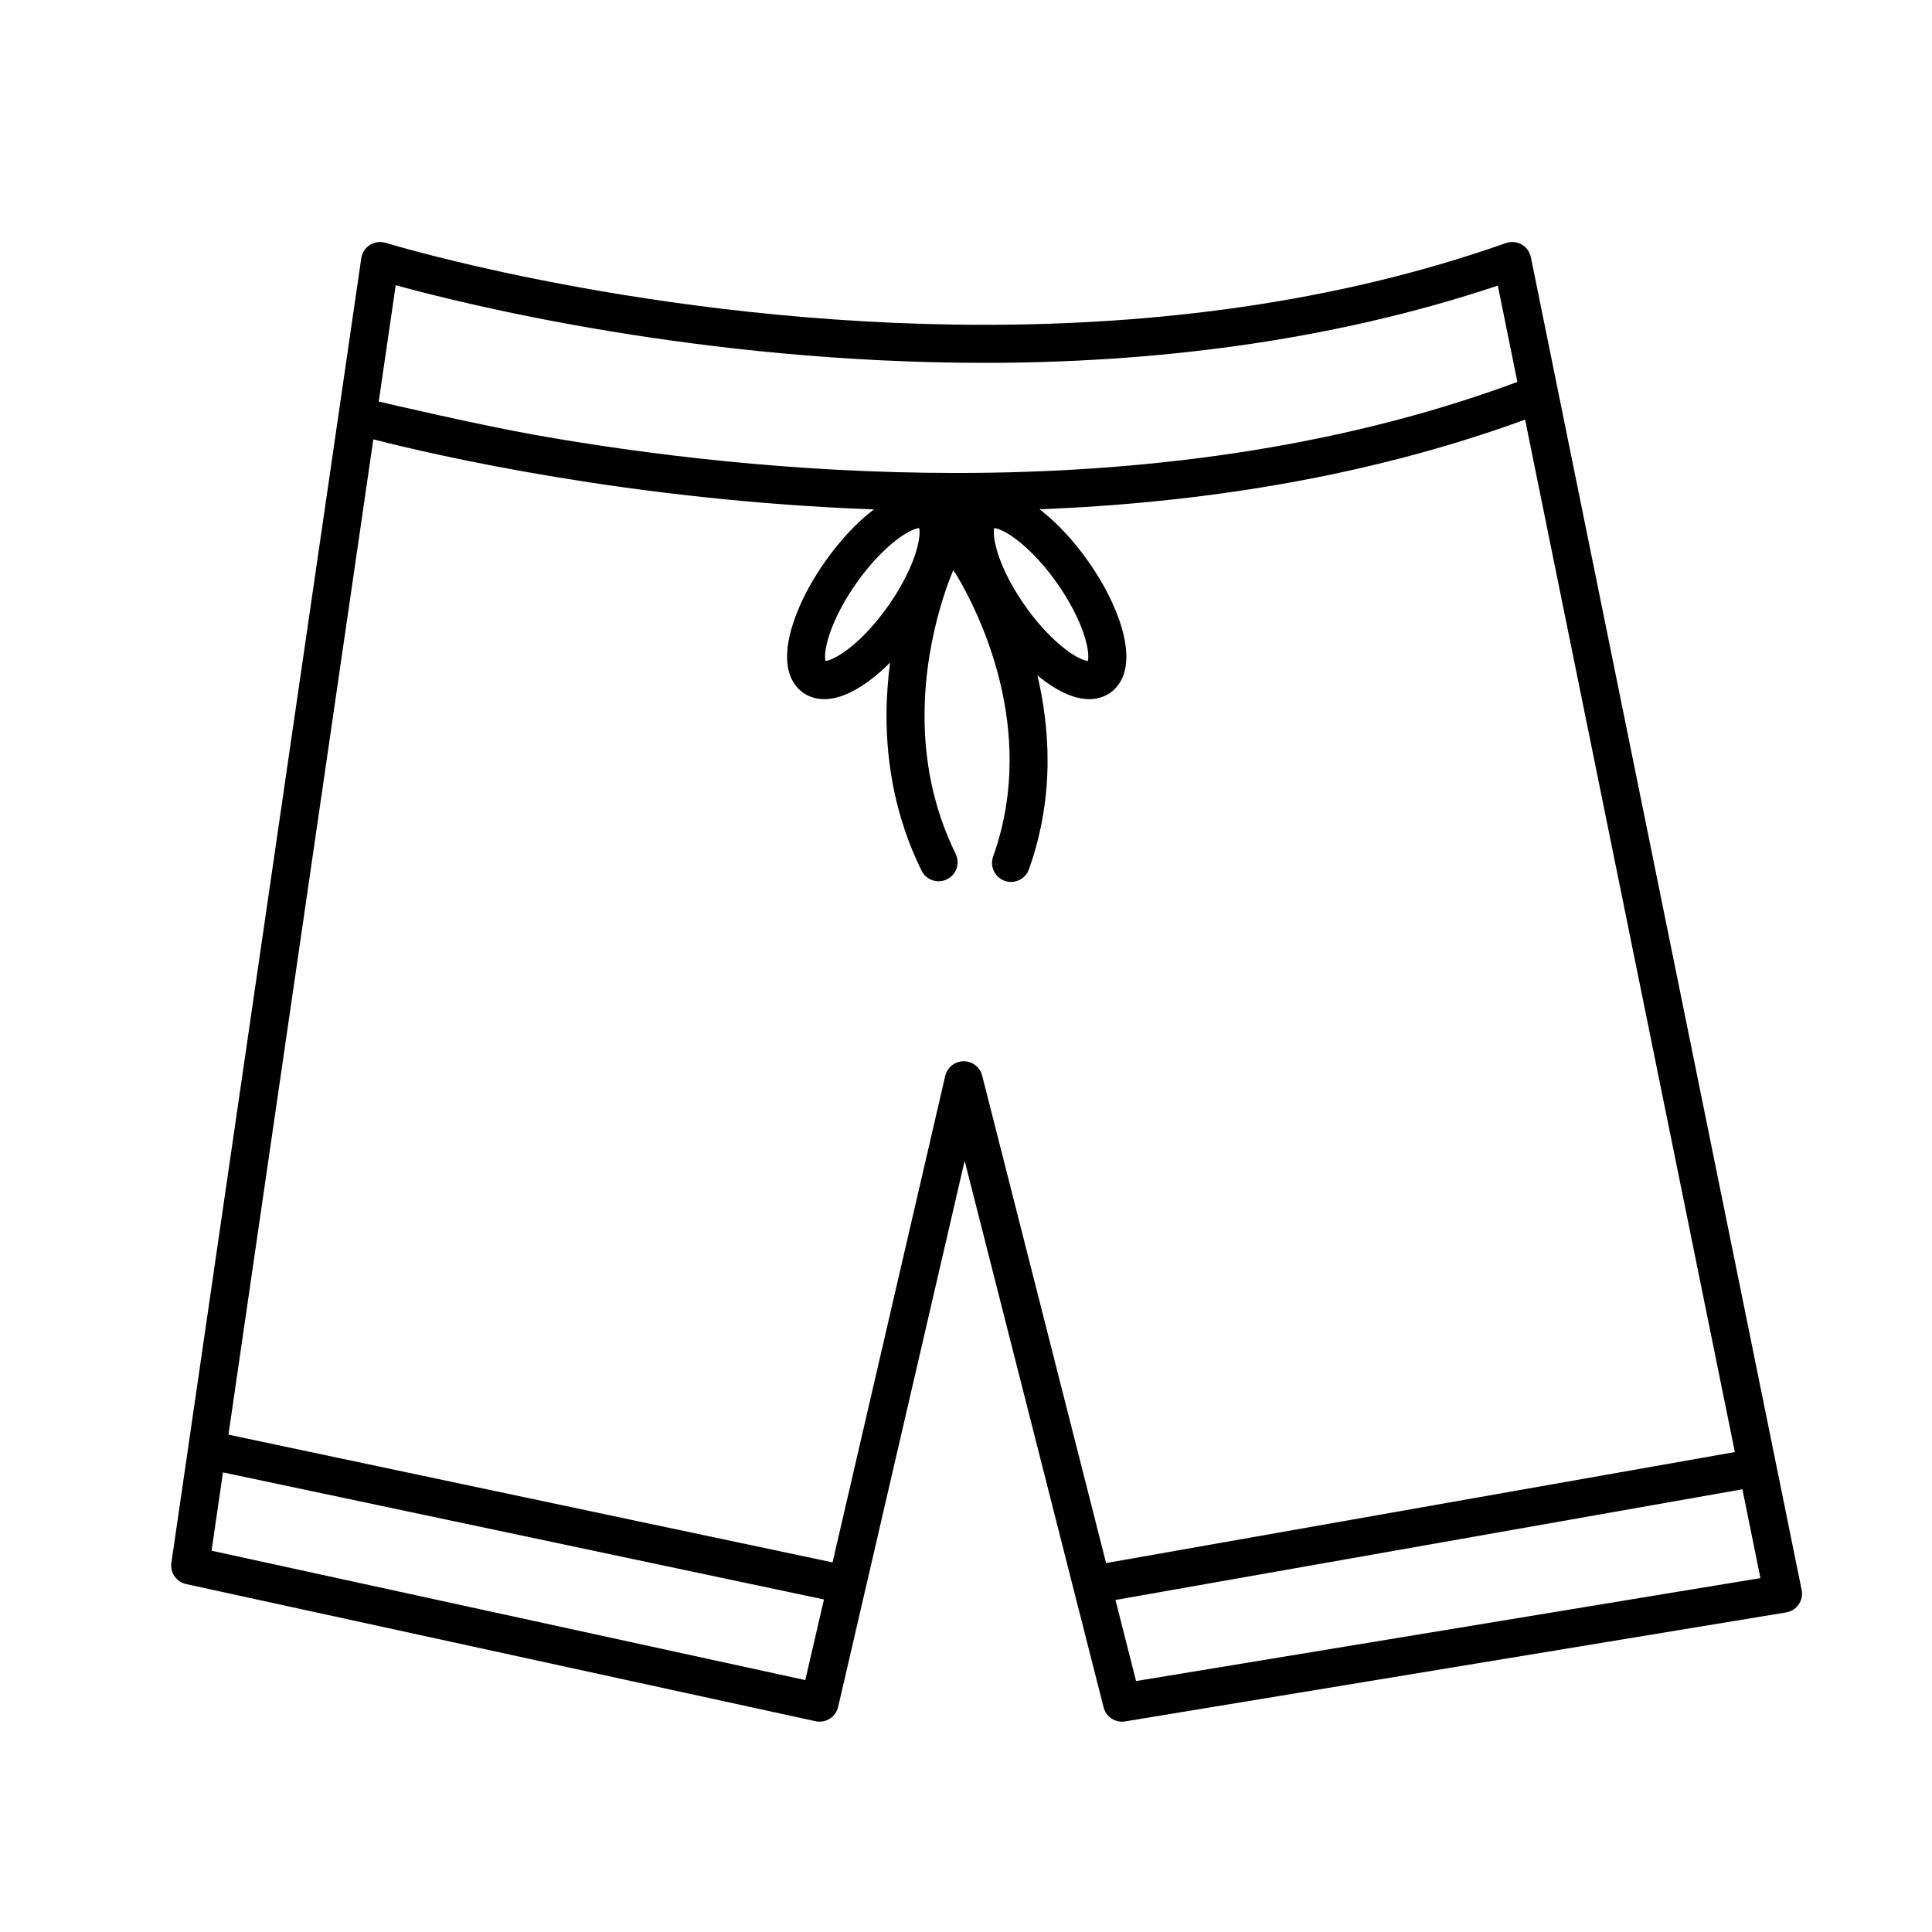
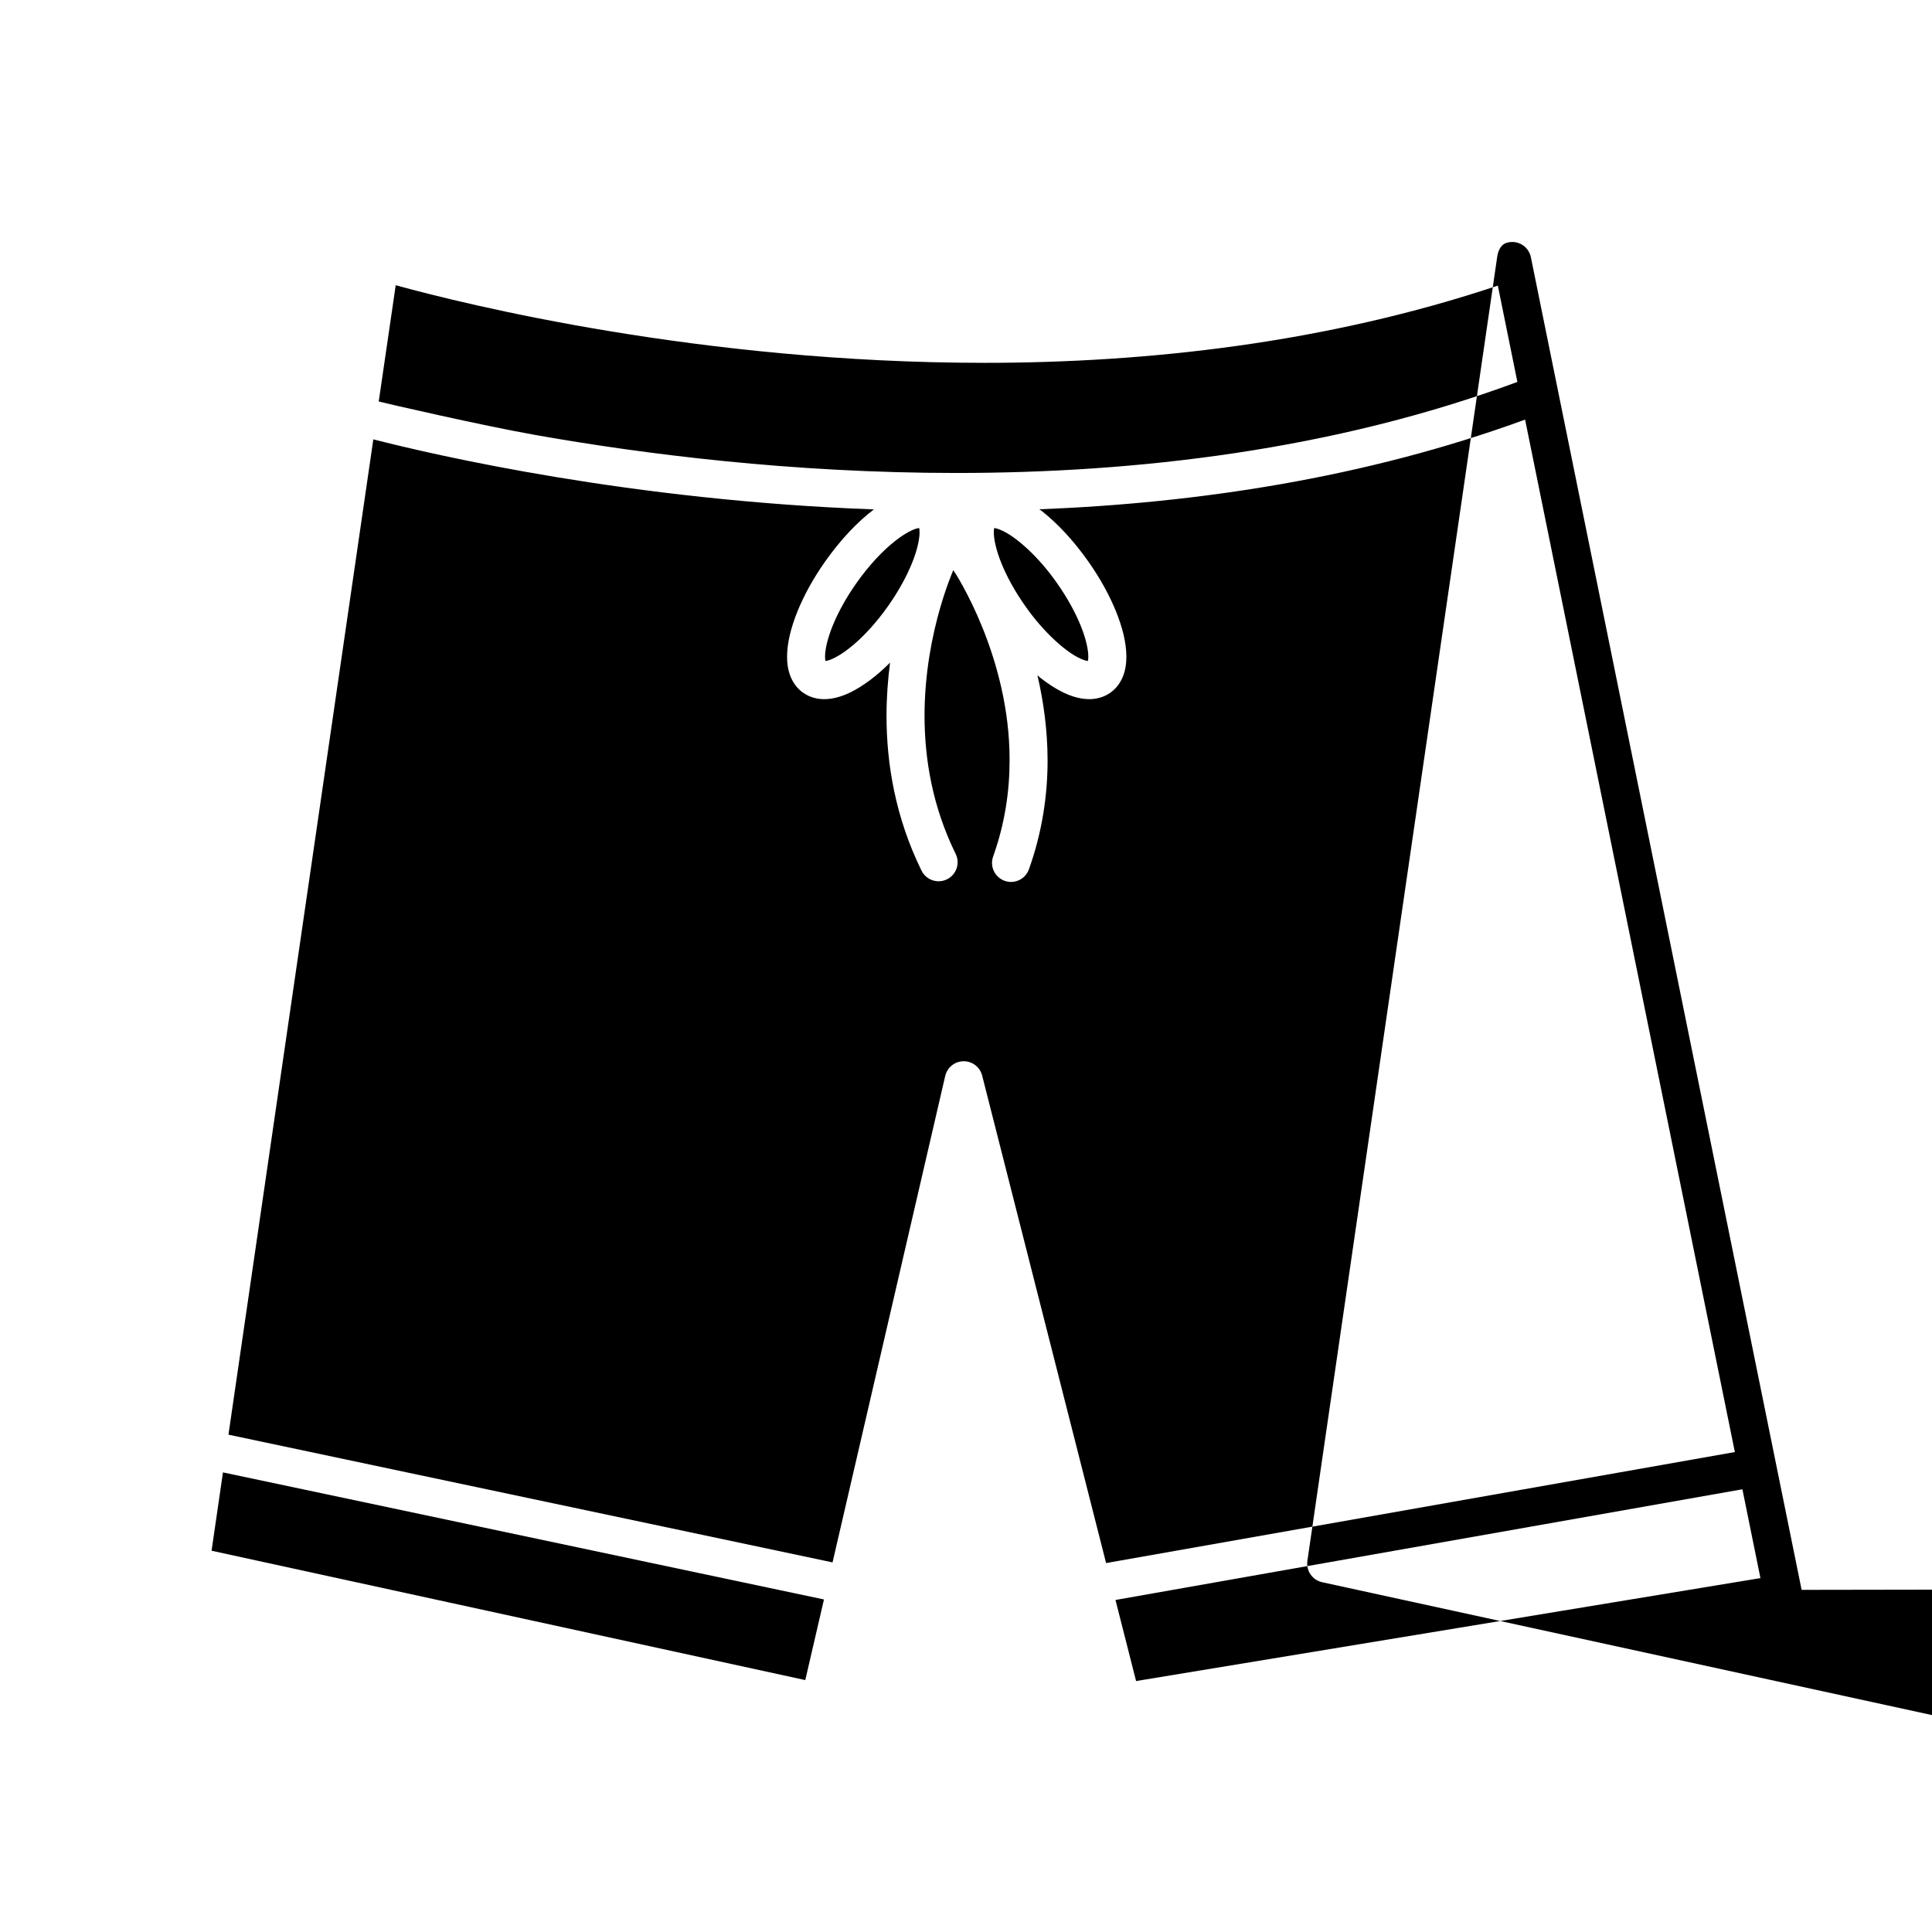
<svg xmlns="http://www.w3.org/2000/svg" fill="#000000" width="800px" height="800px" version="1.1" viewBox="144 144 512 512">
-   <path d="m621.45 565.33-71.754-353.17c-0.293-1.43-1.18-2.66-2.449-3.379s-2.793-0.852-4.16-0.367c-45.871 16.211-94.191 21.664-138.23 21.664-44.039 0-83.777-5.441-112.46-10.887-14.344-2.719-25.926-5.441-33.906-7.477-3.988-1.02-7.074-1.863-9.16-2.453-1.043-0.297-1.828-0.523-2.352-0.68-0.523-0.156-0.766-0.227-0.766-0.227-1.41-0.434-2.926-0.23-4.176 0.555s-2.082 2.07-2.297 3.531l-50.32 345.71c-0.383 2.613 1.328 5.082 3.914 5.648l166.8 36.344c2.691 0.586 5.359-1.109 5.981-3.789l33.527-144.73 36.824 144.84c0.645 2.535 3.117 4.156 5.703 3.727l175.18-28.883c1.344-0.223 2.555-0.984 3.324-2.109 0.773-1.121 1.062-2.523 0.785-3.863zm-372.58-345.74c18.535 5.094 80.902 20.555 155.98 20.566 43.137 0 90.469-5.219 136.09-20.465l5.184 25.523c-48.883 18.152-101.29 24.133-148.7 24.129-43.66 0-83.059-5.027-111.5-10.062-14.223-2.516-39.555-8.359-41.555-8.879zm175.27 78.973c2.727 3.875 4.852 7.773 6.246 11.227 1.41 3.438 2.047 6.469 2.023 8.254 0.004 0.52-0.051 0.863-0.105 1.125-0.406-0.051-1.094-0.203-2.07-0.672-3.734-1.691-9.652-6.887-14.586-13.961-2.727-3.875-4.852-7.773-6.246-11.23-1.41-3.438-2.047-6.469-2.031-8.246 0-0.52 0.051-0.867 0.105-1.129 0.406 0.051 1.094 0.203 2.082 0.676 3.742 1.688 9.656 6.879 14.582 13.957zm-36.449-13.512c0.02 1.785-0.621 4.812-2.031 8.254-1.402 3.449-3.523 7.352-6.254 11.23-3.309 4.715-6.977 8.602-10.227 11.16-1.617 1.281-3.129 2.227-4.348 2.797-0.988 0.473-1.672 0.625-2.082 0.676-0.055-0.262-0.102-0.629-0.102-1.125-0.02-1.777 0.621-4.812 2.031-8.246 1.402-3.449 3.523-7.356 6.254-11.23 3.309-4.711 6.977-8.602 10.227-11.16 1.617-1.285 3.133-2.231 4.348-2.801 0.988-0.473 1.672-0.625 2.082-0.676 0.055 0.258 0.102 0.629 0.102 1.121zm-30.285 304.19-157.34-34.285 3.023-20.758 159.27 33.676zm79.719-31.012-32.844-129.19c-0.574-2.258-2.609-3.824-4.938-3.797-2.328 0.023-4.328 1.633-4.852 3.898l-29.859 128.91-160.09-33.848 38.391-263.77c16.5 4.227 68.234 16.207 132.66 18.566-4.438 3.356-8.836 8.047-12.891 13.758-3.144 4.457-5.617 8.973-7.352 13.234-1.723 4.281-2.75 8.273-2.769 12.043 0 1.707 0.215 3.406 0.852 5.078 0.625 1.656 1.758 3.324 3.41 4.473 1.715 1.215 3.762 1.707 5.598 1.699 2.387-0.016 4.559-0.695 6.688-1.684 3.578-1.719 7.215-4.473 10.746-8.004-0.57 4.387-0.938 9.105-0.941 14.082 0 12.617 2.309 26.879 9.281 41.051 1.23 2.5 4.246 3.527 6.746 2.297s3.527-4.246 2.297-6.746c-6.172-12.543-8.242-25.195-8.246-36.602 0-11.395 2.09-21.512 4.18-28.727 1.047-3.606 2.09-6.488 2.863-8.445 0.215-0.559 0.406-1.02 0.578-1.422v0.004l0.016 0.023c0.691 0.953 14.965 22.969 14.902 50.355 0 8.125-1.219 16.73-4.359 25.52-0.941 2.621 0.43 5.5 3.043 6.438 2.625 0.938 5.508-0.43 6.438-3.047 3.566-9.977 4.949-19.77 4.949-28.91-0.02-8.117-1.102-15.695-2.699-22.512 0.242 0.203 0.484 0.434 0.727 0.625 2.098 1.656 4.188 3.012 6.309 4.016 2.125 0.988 4.297 1.668 6.688 1.684 1.832 0.012 3.883-0.484 5.598-1.699 1.648-1.152 2.781-2.816 3.406-4.473 0.637-1.672 0.848-3.367 0.852-5.074-0.02-3.769-1.043-7.758-2.766-12.043-1.734-4.266-4.211-8.777-7.352-13.234-3.824-5.426-8.035-9.949-12.219-13.266-0.246-0.191-0.488-0.336-0.73-0.523 41.727-1.637 86.293-8.246 128.73-23.77l55.59 273.61zm7.949 31.266-5.461-21.484 166.14-29.336 4.781 23.539z" />
+   <path d="m621.45 565.33-71.754-353.17c-0.293-1.43-1.18-2.66-2.449-3.379s-2.793-0.852-4.16-0.367s-2.082 2.07-2.297 3.531l-50.32 345.71c-0.383 2.613 1.328 5.082 3.914 5.648l166.8 36.344c2.691 0.586 5.359-1.109 5.981-3.789l33.527-144.73 36.824 144.84c0.645 2.535 3.117 4.156 5.703 3.727l175.18-28.883c1.344-0.223 2.555-0.984 3.324-2.109 0.773-1.121 1.062-2.523 0.785-3.863zm-372.58-345.74c18.535 5.094 80.902 20.555 155.98 20.566 43.137 0 90.469-5.219 136.09-20.465l5.184 25.523c-48.883 18.152-101.29 24.133-148.7 24.129-43.66 0-83.059-5.027-111.5-10.062-14.223-2.516-39.555-8.359-41.555-8.879zm175.27 78.973c2.727 3.875 4.852 7.773 6.246 11.227 1.41 3.438 2.047 6.469 2.023 8.254 0.004 0.52-0.051 0.863-0.105 1.125-0.406-0.051-1.094-0.203-2.07-0.672-3.734-1.691-9.652-6.887-14.586-13.961-2.727-3.875-4.852-7.773-6.246-11.23-1.41-3.438-2.047-6.469-2.031-8.246 0-0.52 0.051-0.867 0.105-1.129 0.406 0.051 1.094 0.203 2.082 0.676 3.742 1.688 9.656 6.879 14.582 13.957zm-36.449-13.512c0.02 1.785-0.621 4.812-2.031 8.254-1.402 3.449-3.523 7.352-6.254 11.23-3.309 4.715-6.977 8.602-10.227 11.16-1.617 1.281-3.129 2.227-4.348 2.797-0.988 0.473-1.672 0.625-2.082 0.676-0.055-0.262-0.102-0.629-0.102-1.125-0.02-1.777 0.621-4.812 2.031-8.246 1.402-3.449 3.523-7.356 6.254-11.23 3.309-4.711 6.977-8.602 10.227-11.16 1.617-1.285 3.133-2.231 4.348-2.801 0.988-0.473 1.672-0.625 2.082-0.676 0.055 0.258 0.102 0.629 0.102 1.121zm-30.285 304.19-157.34-34.285 3.023-20.758 159.27 33.676zm79.719-31.012-32.844-129.19c-0.574-2.258-2.609-3.824-4.938-3.797-2.328 0.023-4.328 1.633-4.852 3.898l-29.859 128.91-160.09-33.848 38.391-263.77c16.5 4.227 68.234 16.207 132.66 18.566-4.438 3.356-8.836 8.047-12.891 13.758-3.144 4.457-5.617 8.973-7.352 13.234-1.723 4.281-2.75 8.273-2.769 12.043 0 1.707 0.215 3.406 0.852 5.078 0.625 1.656 1.758 3.324 3.41 4.473 1.715 1.215 3.762 1.707 5.598 1.699 2.387-0.016 4.559-0.695 6.688-1.684 3.578-1.719 7.215-4.473 10.746-8.004-0.57 4.387-0.938 9.105-0.941 14.082 0 12.617 2.309 26.879 9.281 41.051 1.23 2.5 4.246 3.527 6.746 2.297s3.527-4.246 2.297-6.746c-6.172-12.543-8.242-25.195-8.246-36.602 0-11.395 2.09-21.512 4.18-28.727 1.047-3.606 2.09-6.488 2.863-8.445 0.215-0.559 0.406-1.02 0.578-1.422v0.004l0.016 0.023c0.691 0.953 14.965 22.969 14.902 50.355 0 8.125-1.219 16.73-4.359 25.52-0.941 2.621 0.43 5.5 3.043 6.438 2.625 0.938 5.508-0.43 6.438-3.047 3.566-9.977 4.949-19.77 4.949-28.91-0.02-8.117-1.102-15.695-2.699-22.512 0.242 0.203 0.484 0.434 0.727 0.625 2.098 1.656 4.188 3.012 6.309 4.016 2.125 0.988 4.297 1.668 6.688 1.684 1.832 0.012 3.883-0.484 5.598-1.699 1.648-1.152 2.781-2.816 3.406-4.473 0.637-1.672 0.848-3.367 0.852-5.074-0.02-3.769-1.043-7.758-2.766-12.043-1.734-4.266-4.211-8.777-7.352-13.234-3.824-5.426-8.035-9.949-12.219-13.266-0.246-0.191-0.488-0.336-0.73-0.523 41.727-1.637 86.293-8.246 128.73-23.77l55.59 273.61zm7.949 31.266-5.461-21.484 166.14-29.336 4.781 23.539z" />
</svg>